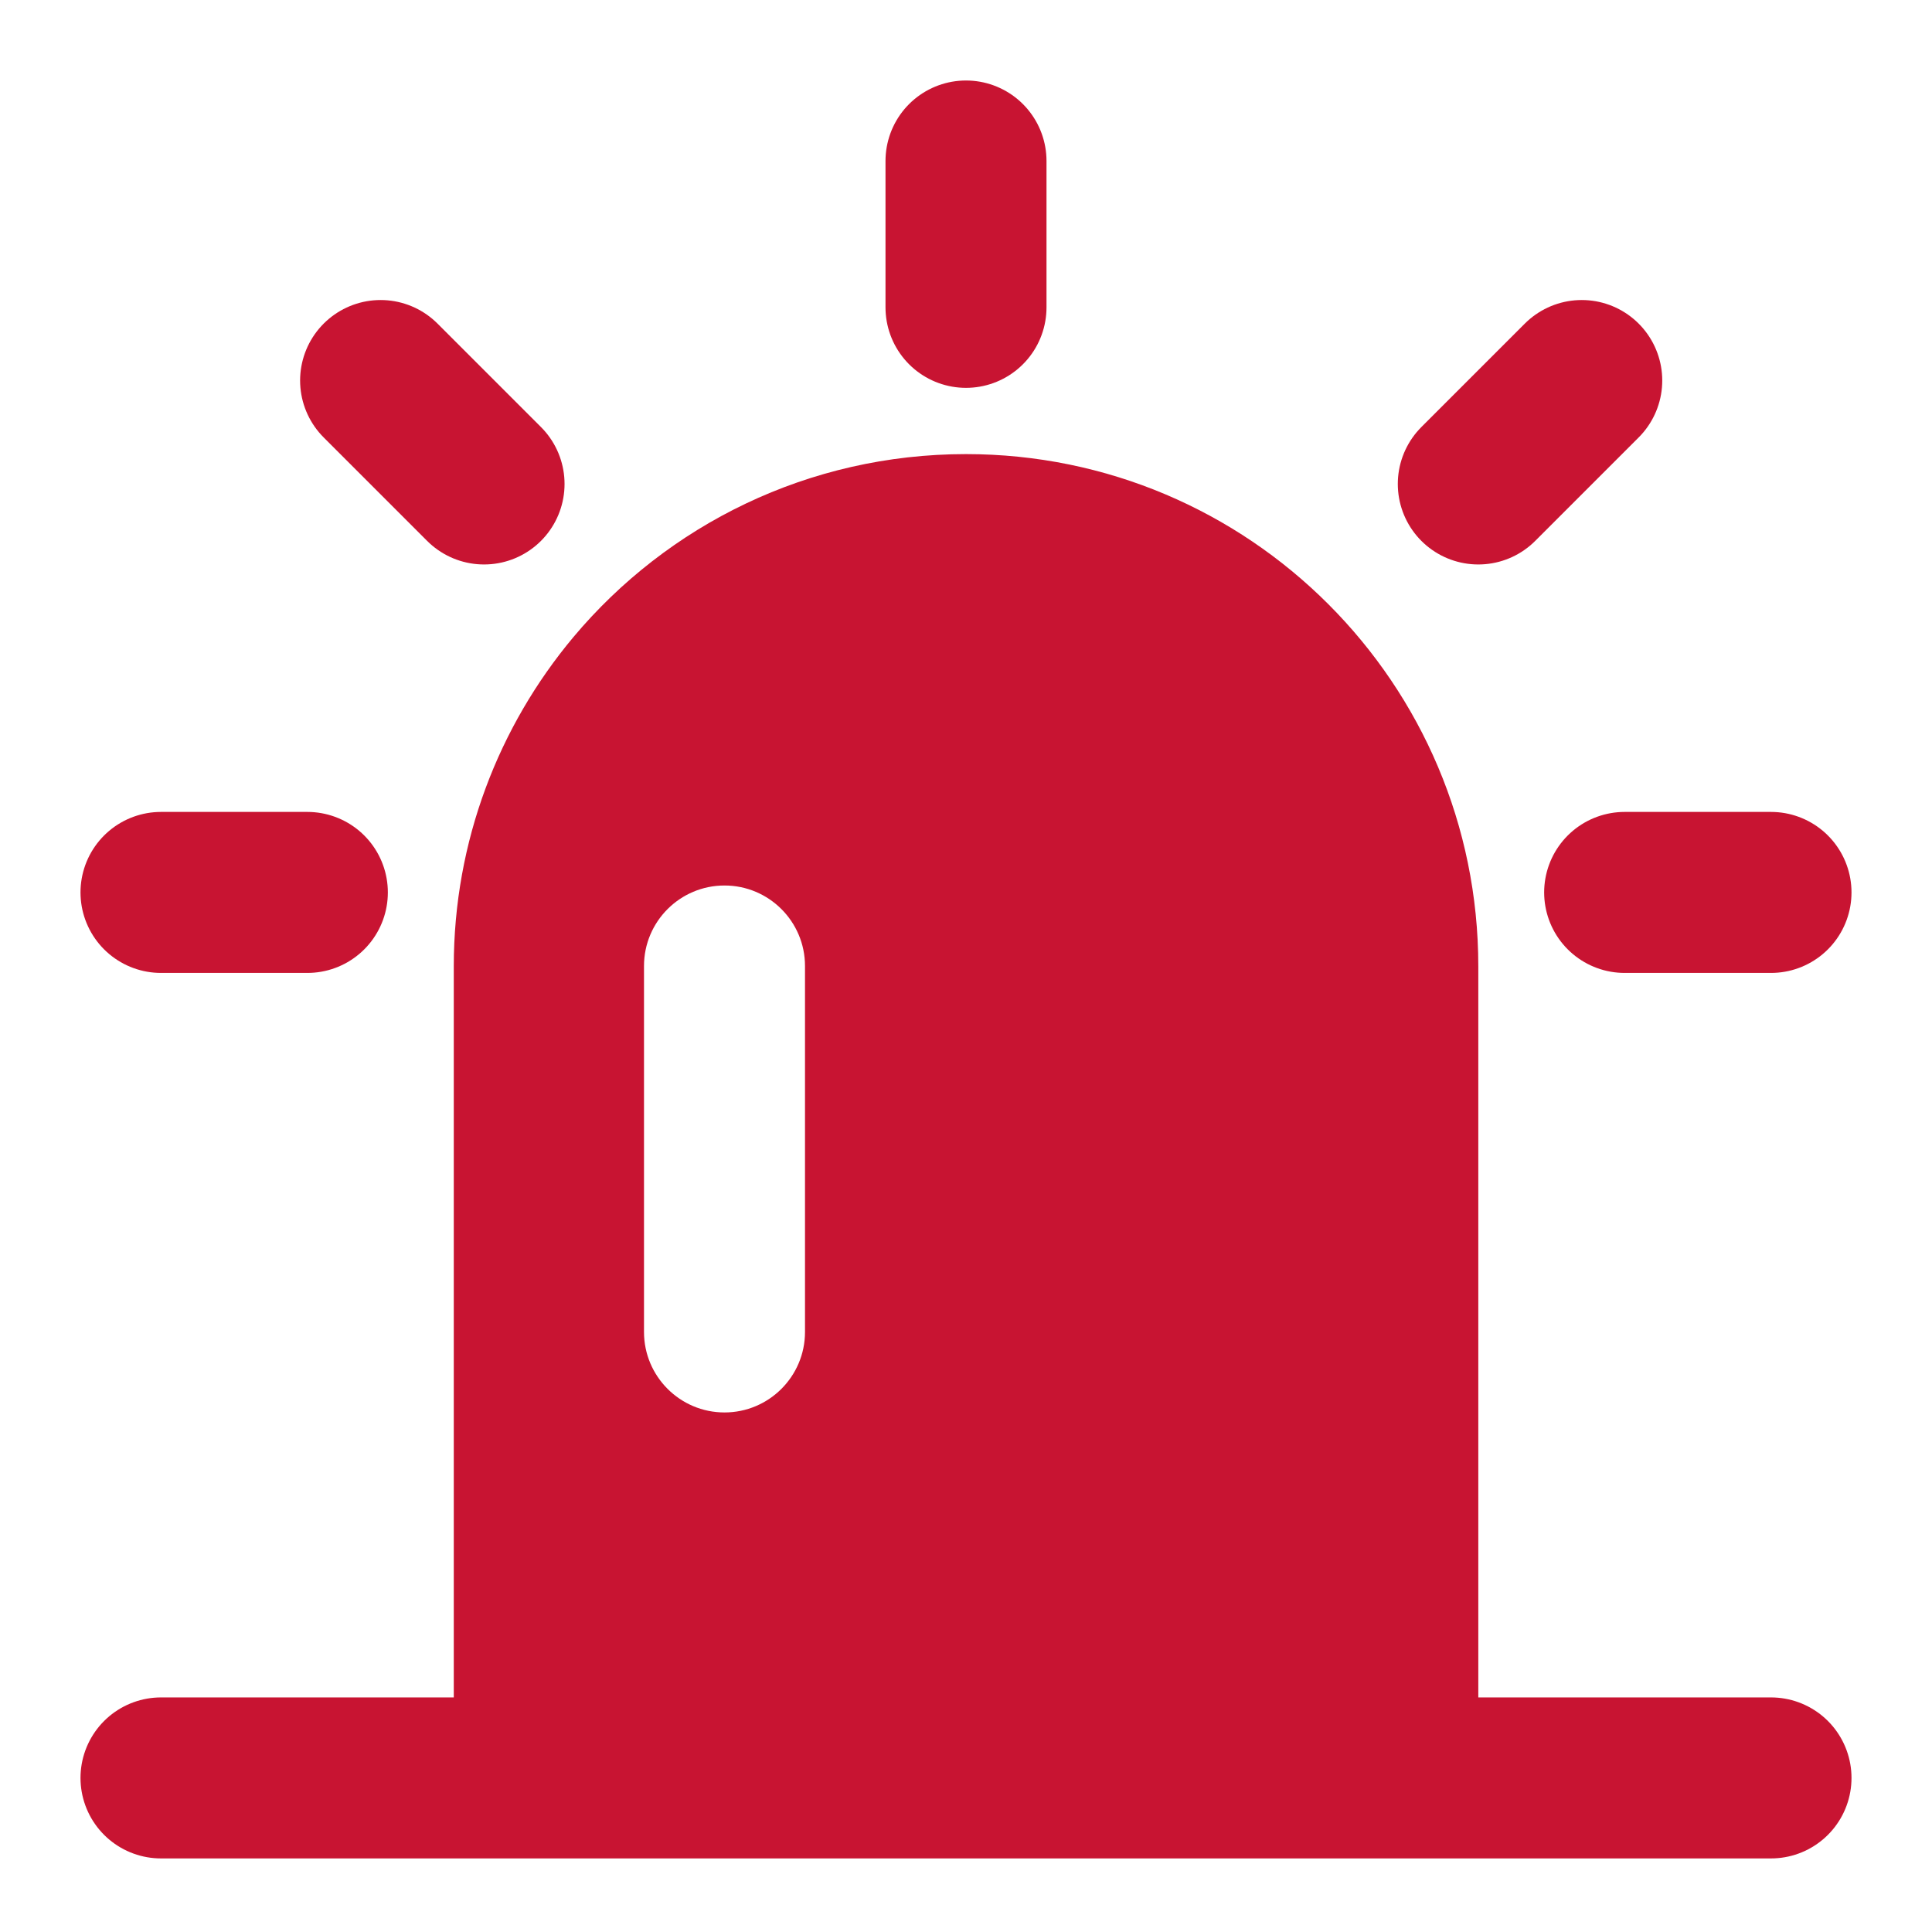
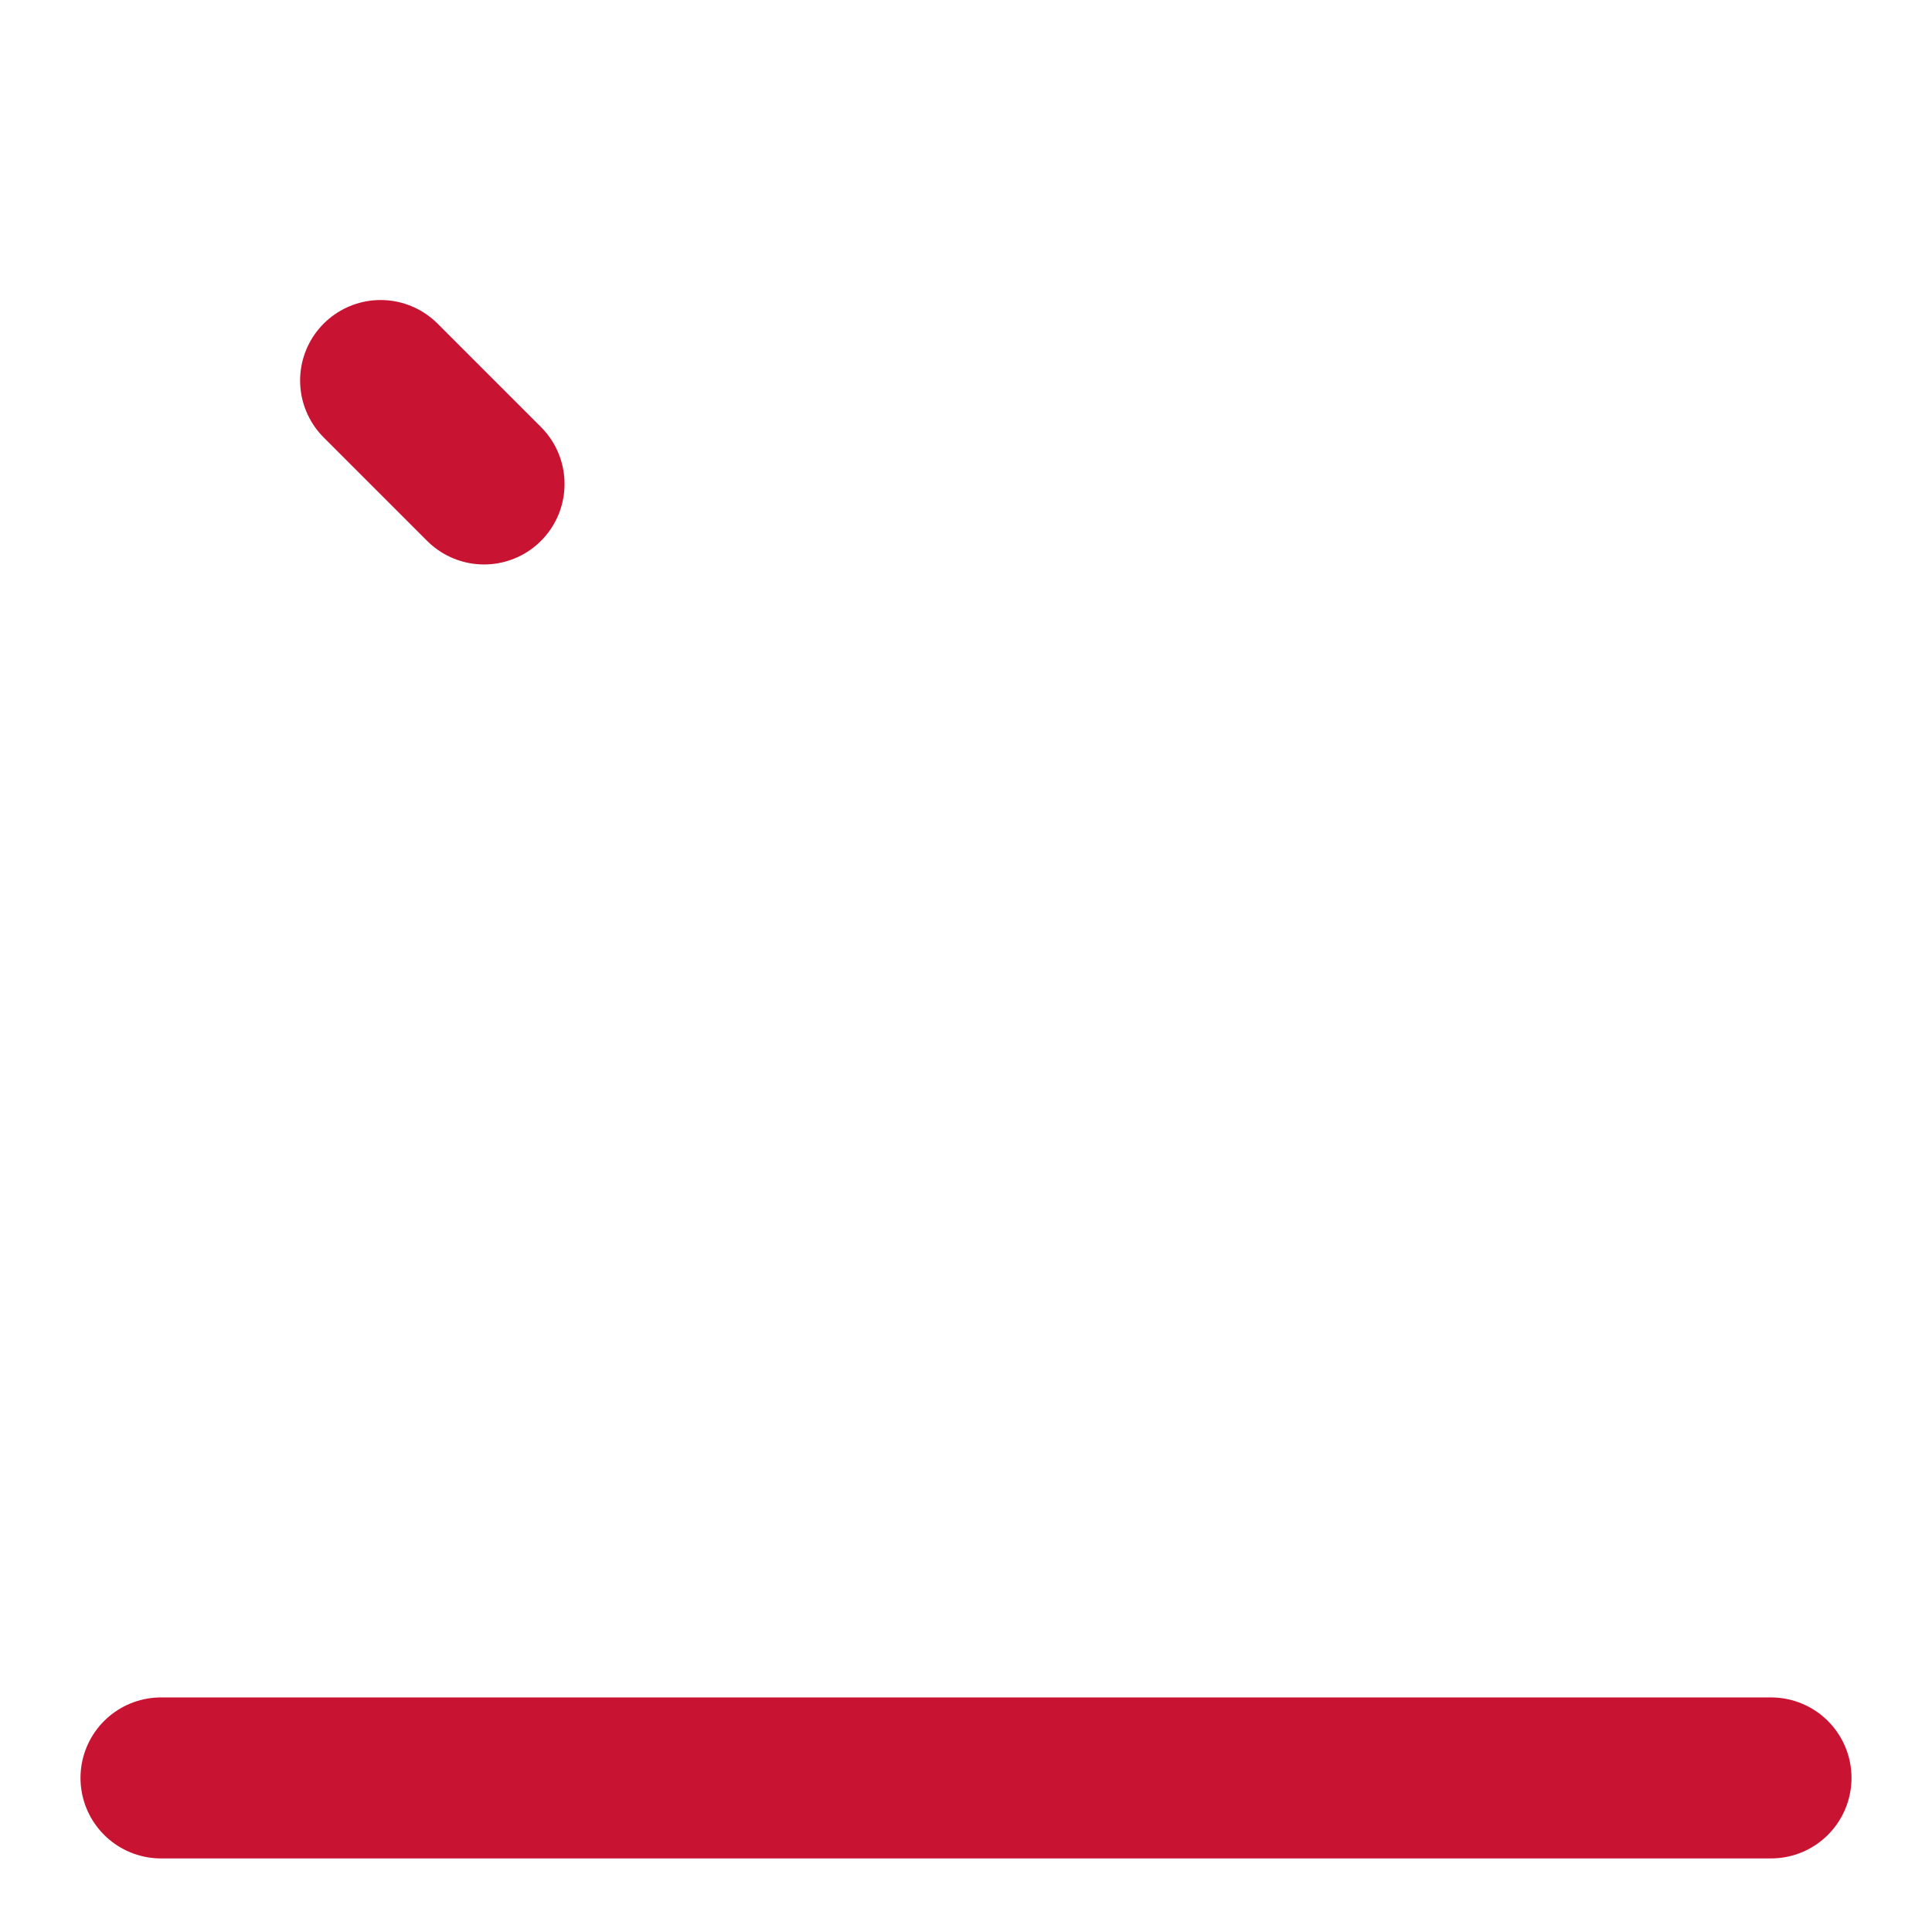
<svg xmlns="http://www.w3.org/2000/svg" width="24" height="24" viewBox="0 0 24 24" fill="none">
  <path d="M2 22.086H22" stroke="#C81432" stroke-width="2" stroke-linecap="round" />
-   <path d="M12 2L12 3.818" stroke="#C81432" stroke-width="2" stroke-linecap="round" />
-   <path fill-rule="evenodd" clip-rule="evenodd" d="M5.637 12.004C5.637 10.449 6.196 9.021 7.124 7.913C8.292 6.521 10.043 5.641 12 5.641C15.515 5.641 18.364 8.489 18.364 12.004V23.004H5.637V12.004ZM8 12C8 11.448 8.448 11 9 11C9.552 11 10 11.448 10 12V16.546C10 17.098 9.552 17.546 9 17.546C8.448 17.546 8 17.098 8 16.546V12Z" fill="#C81432" />
-   <path d="M22 11.086L20.182 11.086" stroke="#C81432" stroke-width="2" stroke-linecap="round" />
-   <path d="M2 11.086L3.818 11.086" stroke="#C81432" stroke-width="2" stroke-linecap="round" />
-   <path d="M19.649 4.727L18.364 6.012" stroke="#C81432" stroke-width="2" stroke-linecap="round" />
  <path d="M4.728 4.727L6.013 6.012" stroke="#C81432" stroke-width="2" stroke-linecap="round" />
</svg>